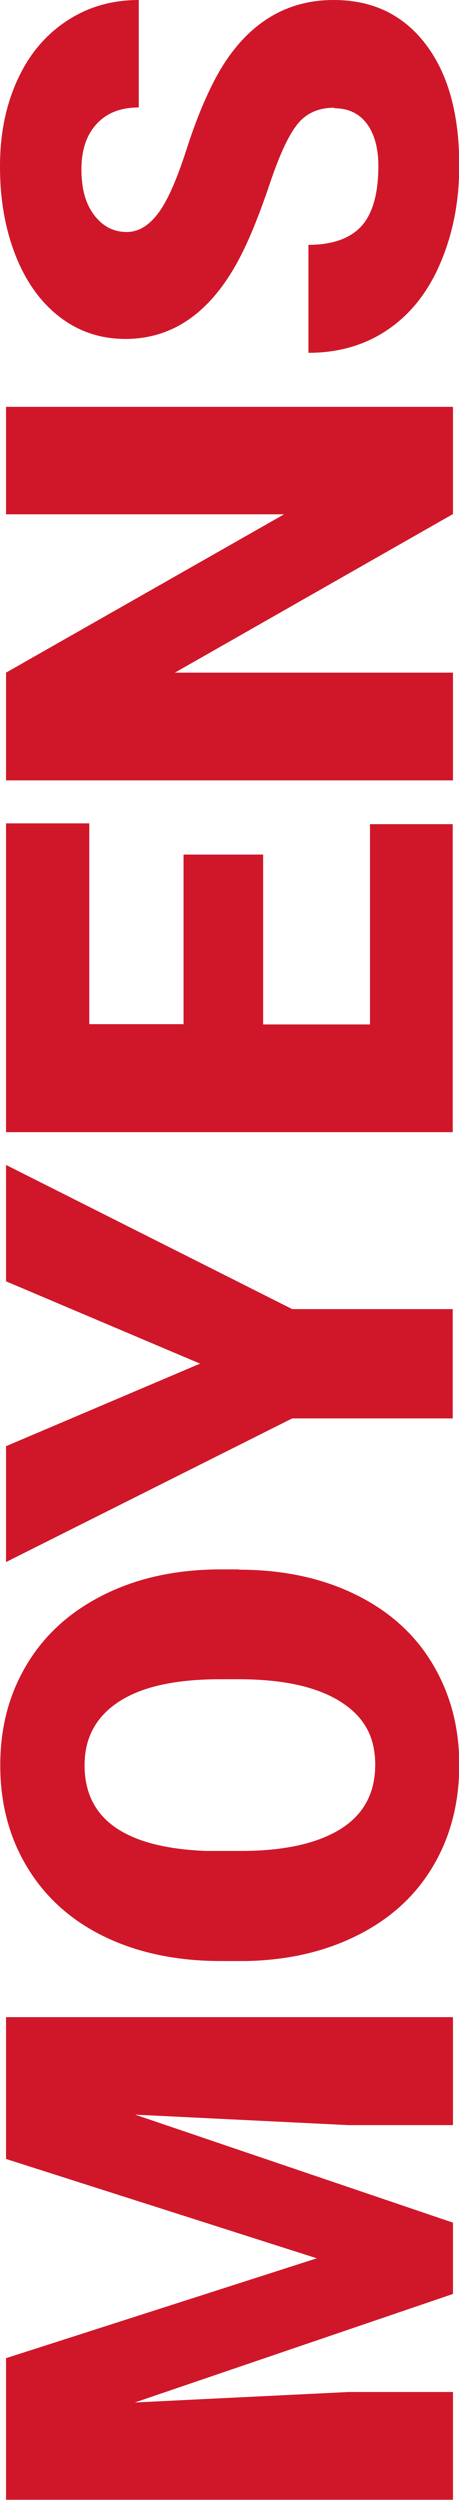
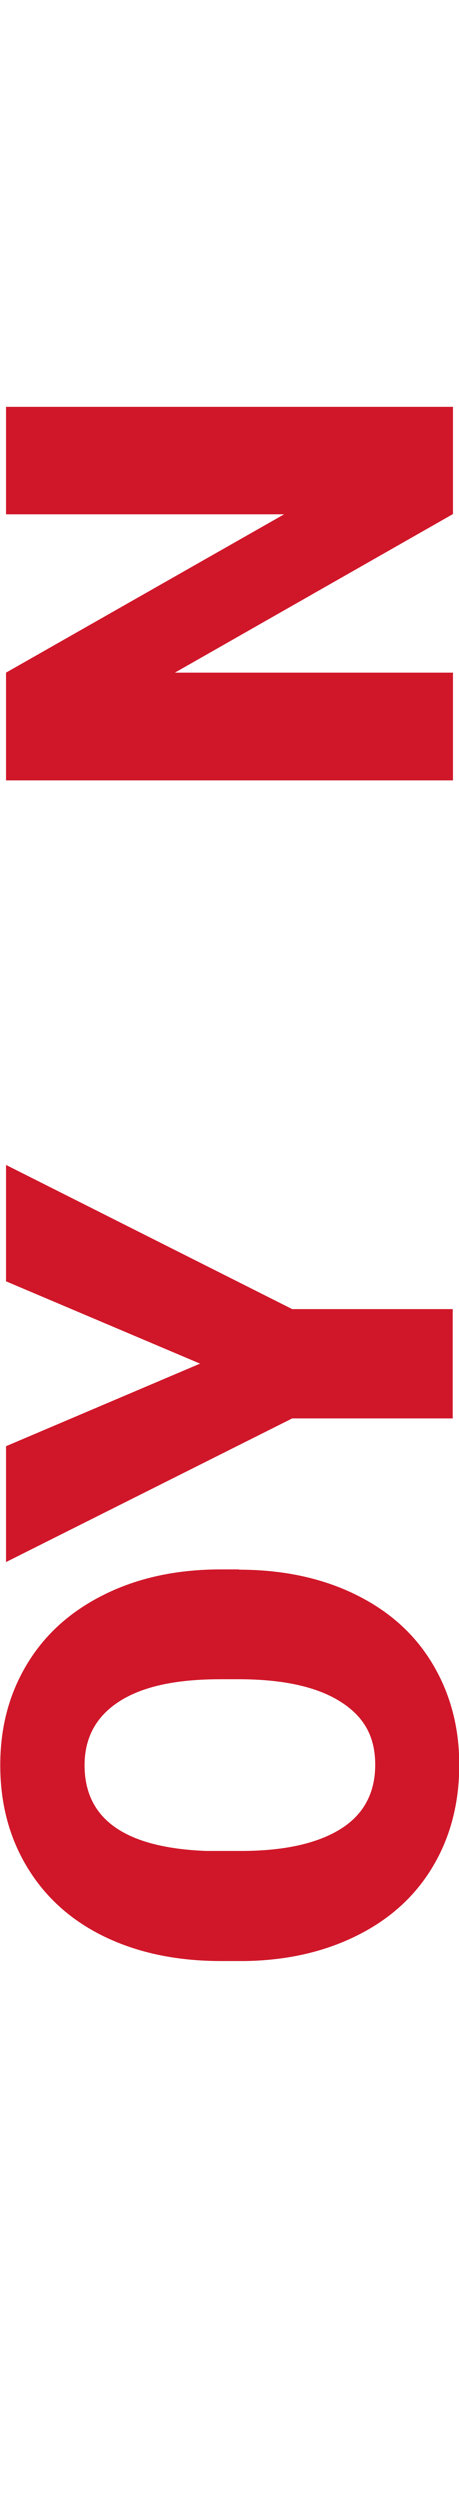
<svg xmlns="http://www.w3.org/2000/svg" viewBox="0 0 17.53 95.37">
  <defs>
    <style>.d{fill:#d01729;}</style>
  </defs>
  <g id="a" />
  <g id="b">
    <g id="c">
      <g>
-         <path class="d" d="M.23,89.96l11.87-3.81L.23,82.36v-5.41H17.3v4.12h-3.98l-8.16-.4,12.14,4.12v2.72l-12.15,4.14,8.17-.4h3.98v4.11H.23v-5.4Z" />
        <path class="d" d="M9.12,59.88c1.66,0,3.14,.31,4.42,.93s2.27,1.49,2.96,2.63,1.04,2.43,1.04,3.88-.33,2.74-1,3.87-1.62,2-2.87,2.63-2.67,.96-4.28,.99h-.96c-1.67,0-3.15-.31-4.42-.92s-2.26-1.49-2.96-2.64-1.04-2.45-1.04-3.91,.34-2.73,1.03-3.87,1.67-2.01,2.94-2.64,2.72-.95,4.37-.96h.79Zm-.71,4.18c-1.7,0-2.98,.28-3.86,.85s-1.32,1.38-1.32,2.43c0,2.06,1.55,3.15,4.64,3.27h1.25c1.67,.01,2.96-.27,3.86-.82s1.35-1.38,1.35-2.47-.44-1.84-1.32-2.4-2.15-.85-3.81-.86h-.79Z" />
        <path class="d" d="M7.64,52.02L.23,48.88v-4.44l10.93,5.5h6.13v4.17h-6.13L.23,59.59v-4.42l7.41-3.15Z" />
-         <path class="d" d="M10.05,32.61v6.47h4.08v-7.64h3.16v11.75H.23v-11.78H3.41v7.66h3.6v-6.47h3.05Z" />
        <path class="d" d="M17.3,15.52v4.09l-10.62,6.05h10.62v4.11H.23v-4.11l10.62-6.04H.23v-4.1H17.3Z" />
-         <path class="d" d="M12.76,4.11c-.6,0-1.07,.21-1.41,.64s-.68,1.17-1.04,2.24-.71,1.95-1.04,2.62c-1.09,2.21-2.58,3.32-4.48,3.32-.95,0-1.78-.28-2.5-.83s-1.29-1.33-1.69-2.34-.6-2.14-.6-3.4,.22-2.33,.66-3.3S1.72,1.35,2.53,.81s1.73-.81,2.77-.81V4.1c-.7,0-1.23,.21-1.62,.64s-.57,1-.57,1.73,.16,1.31,.49,1.74,.74,.64,1.24,.64c.44,0,.83-.23,1.19-.7s.72-1.29,1.1-2.47,.79-2.15,1.22-2.91c1.06-1.84,2.53-2.77,4.39-2.77,1.49,0,2.66,.56,3.52,1.69s1.28,2.67,1.28,4.63c0,1.38-.25,2.63-.74,3.76s-1.18,1.96-2.04,2.53-1.86,.85-2.98,.85v-4.12c.91,0,1.59-.24,2.02-.71s.65-1.24,.65-2.3c0-.68-.15-1.22-.44-1.61s-.71-.59-1.24-.59Z" />
      </g>
    </g>
  </g>
</svg>